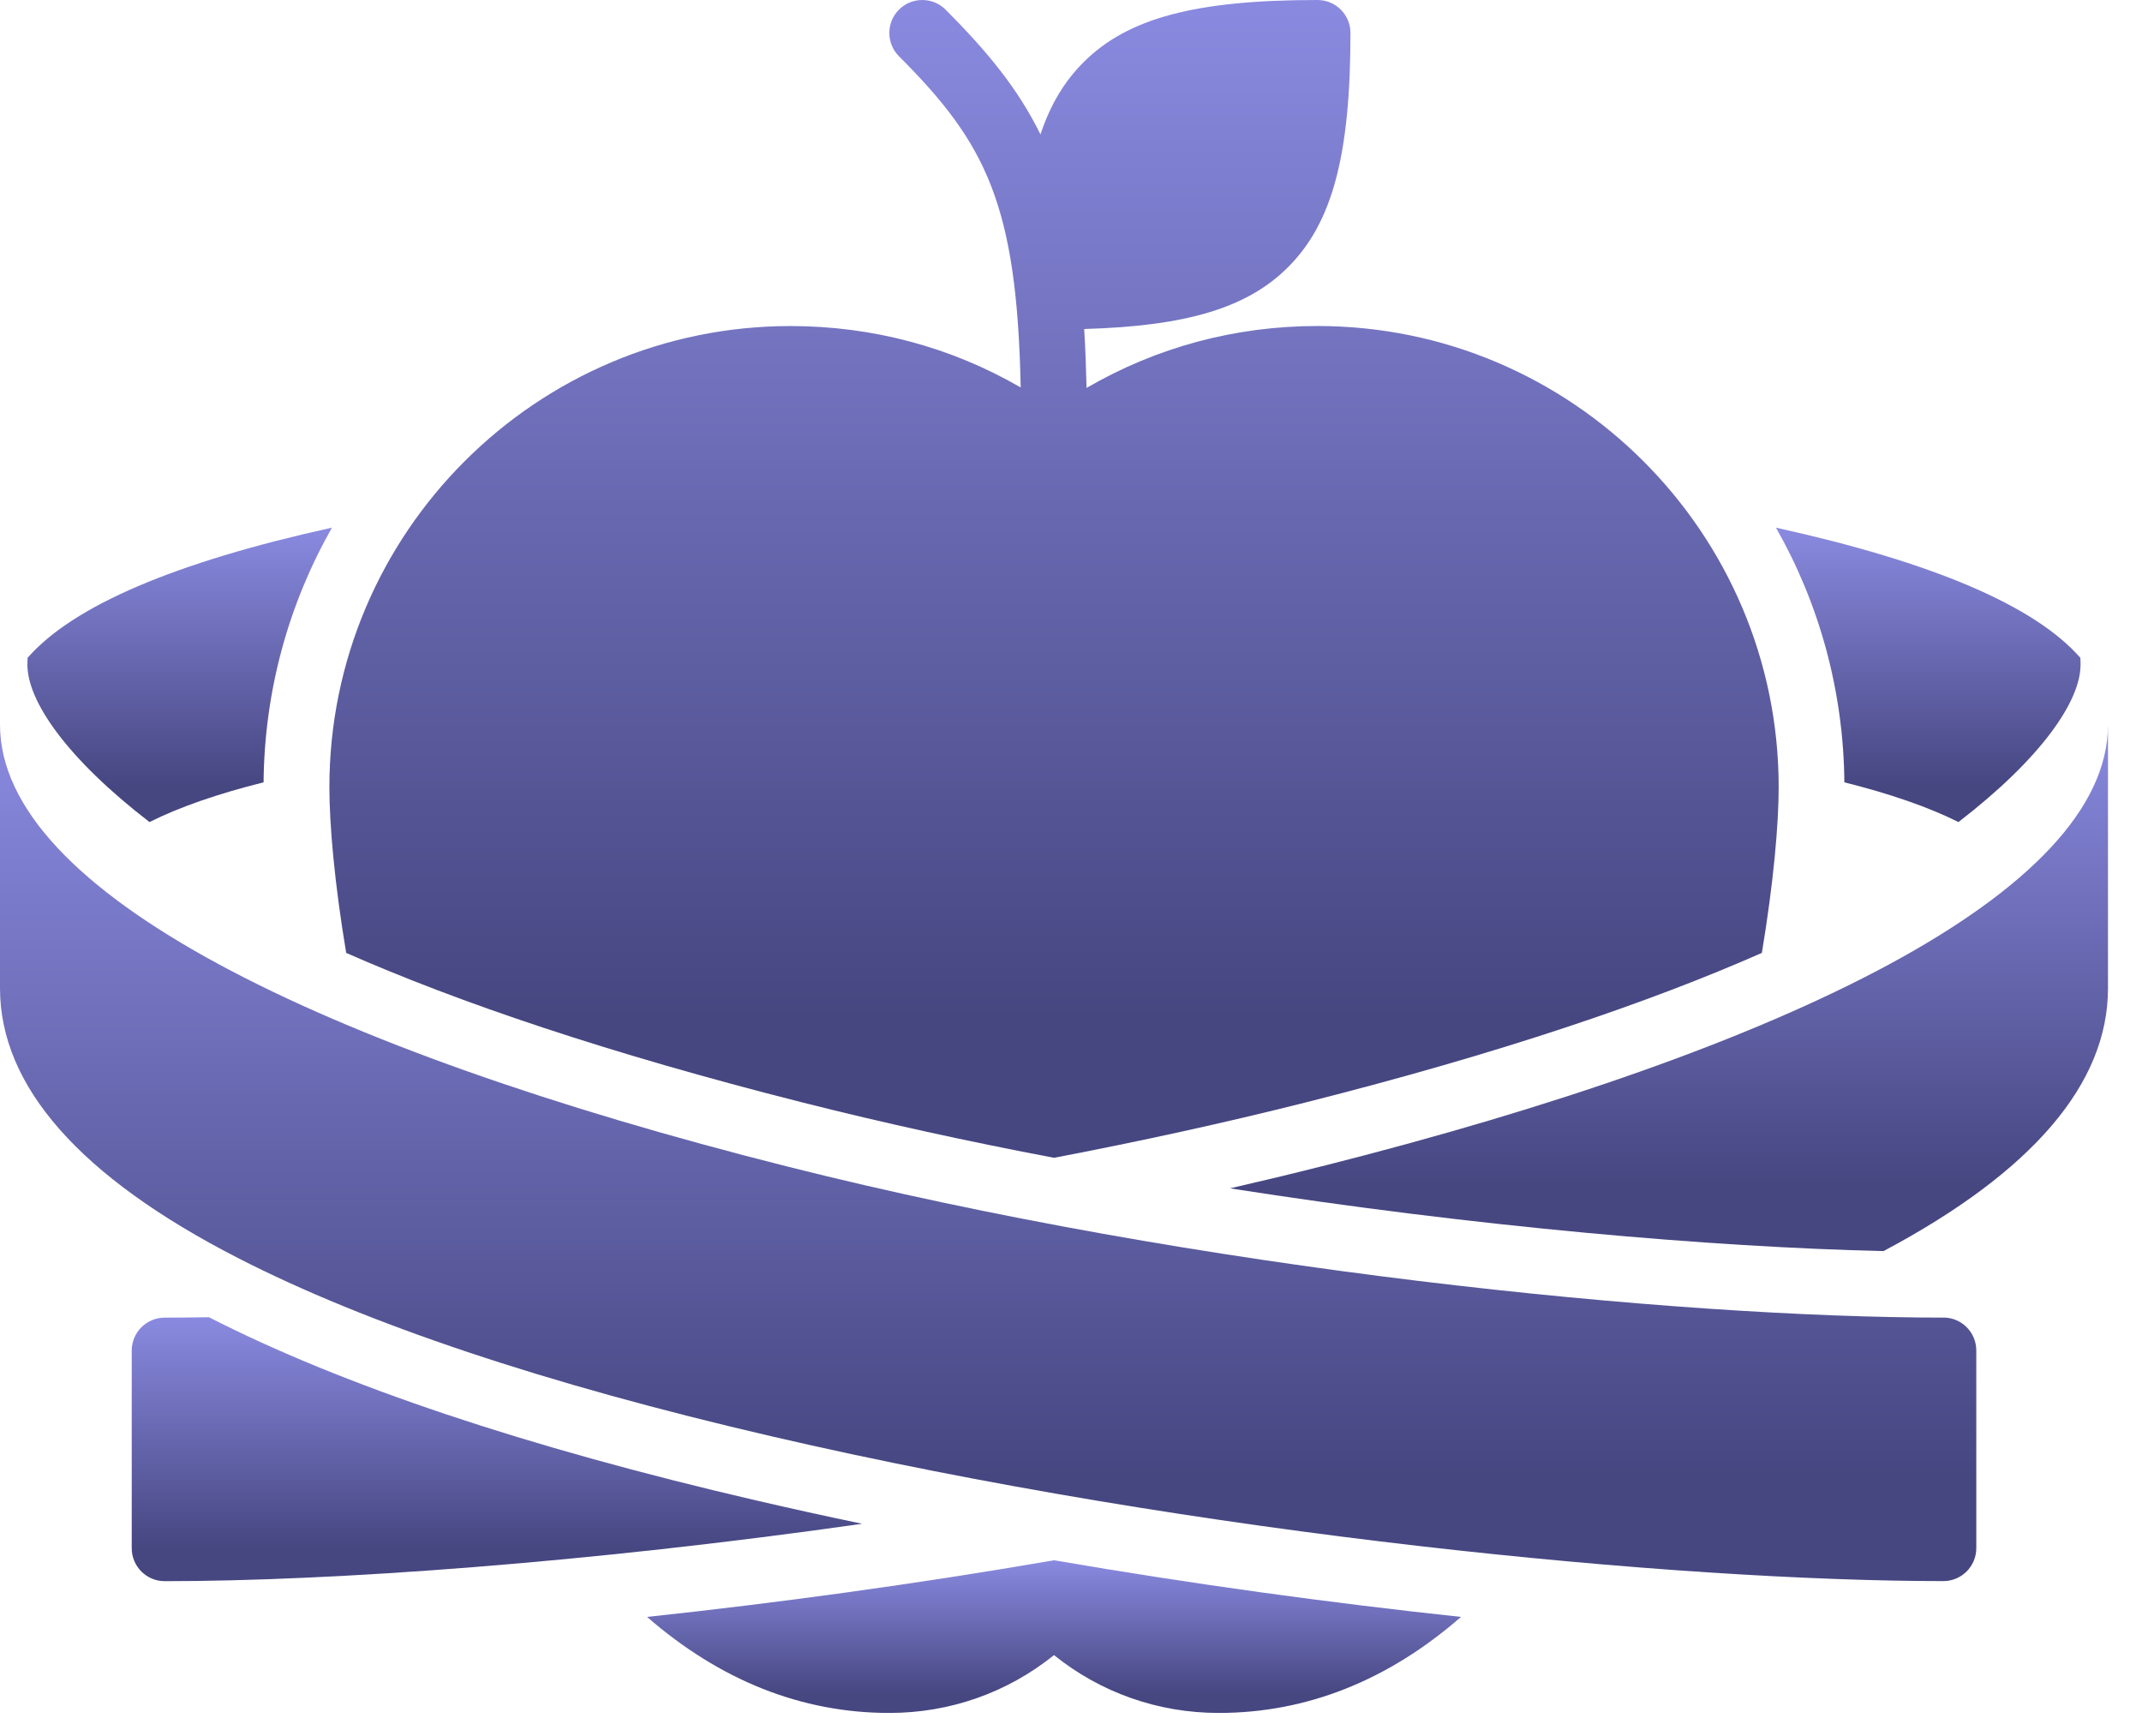
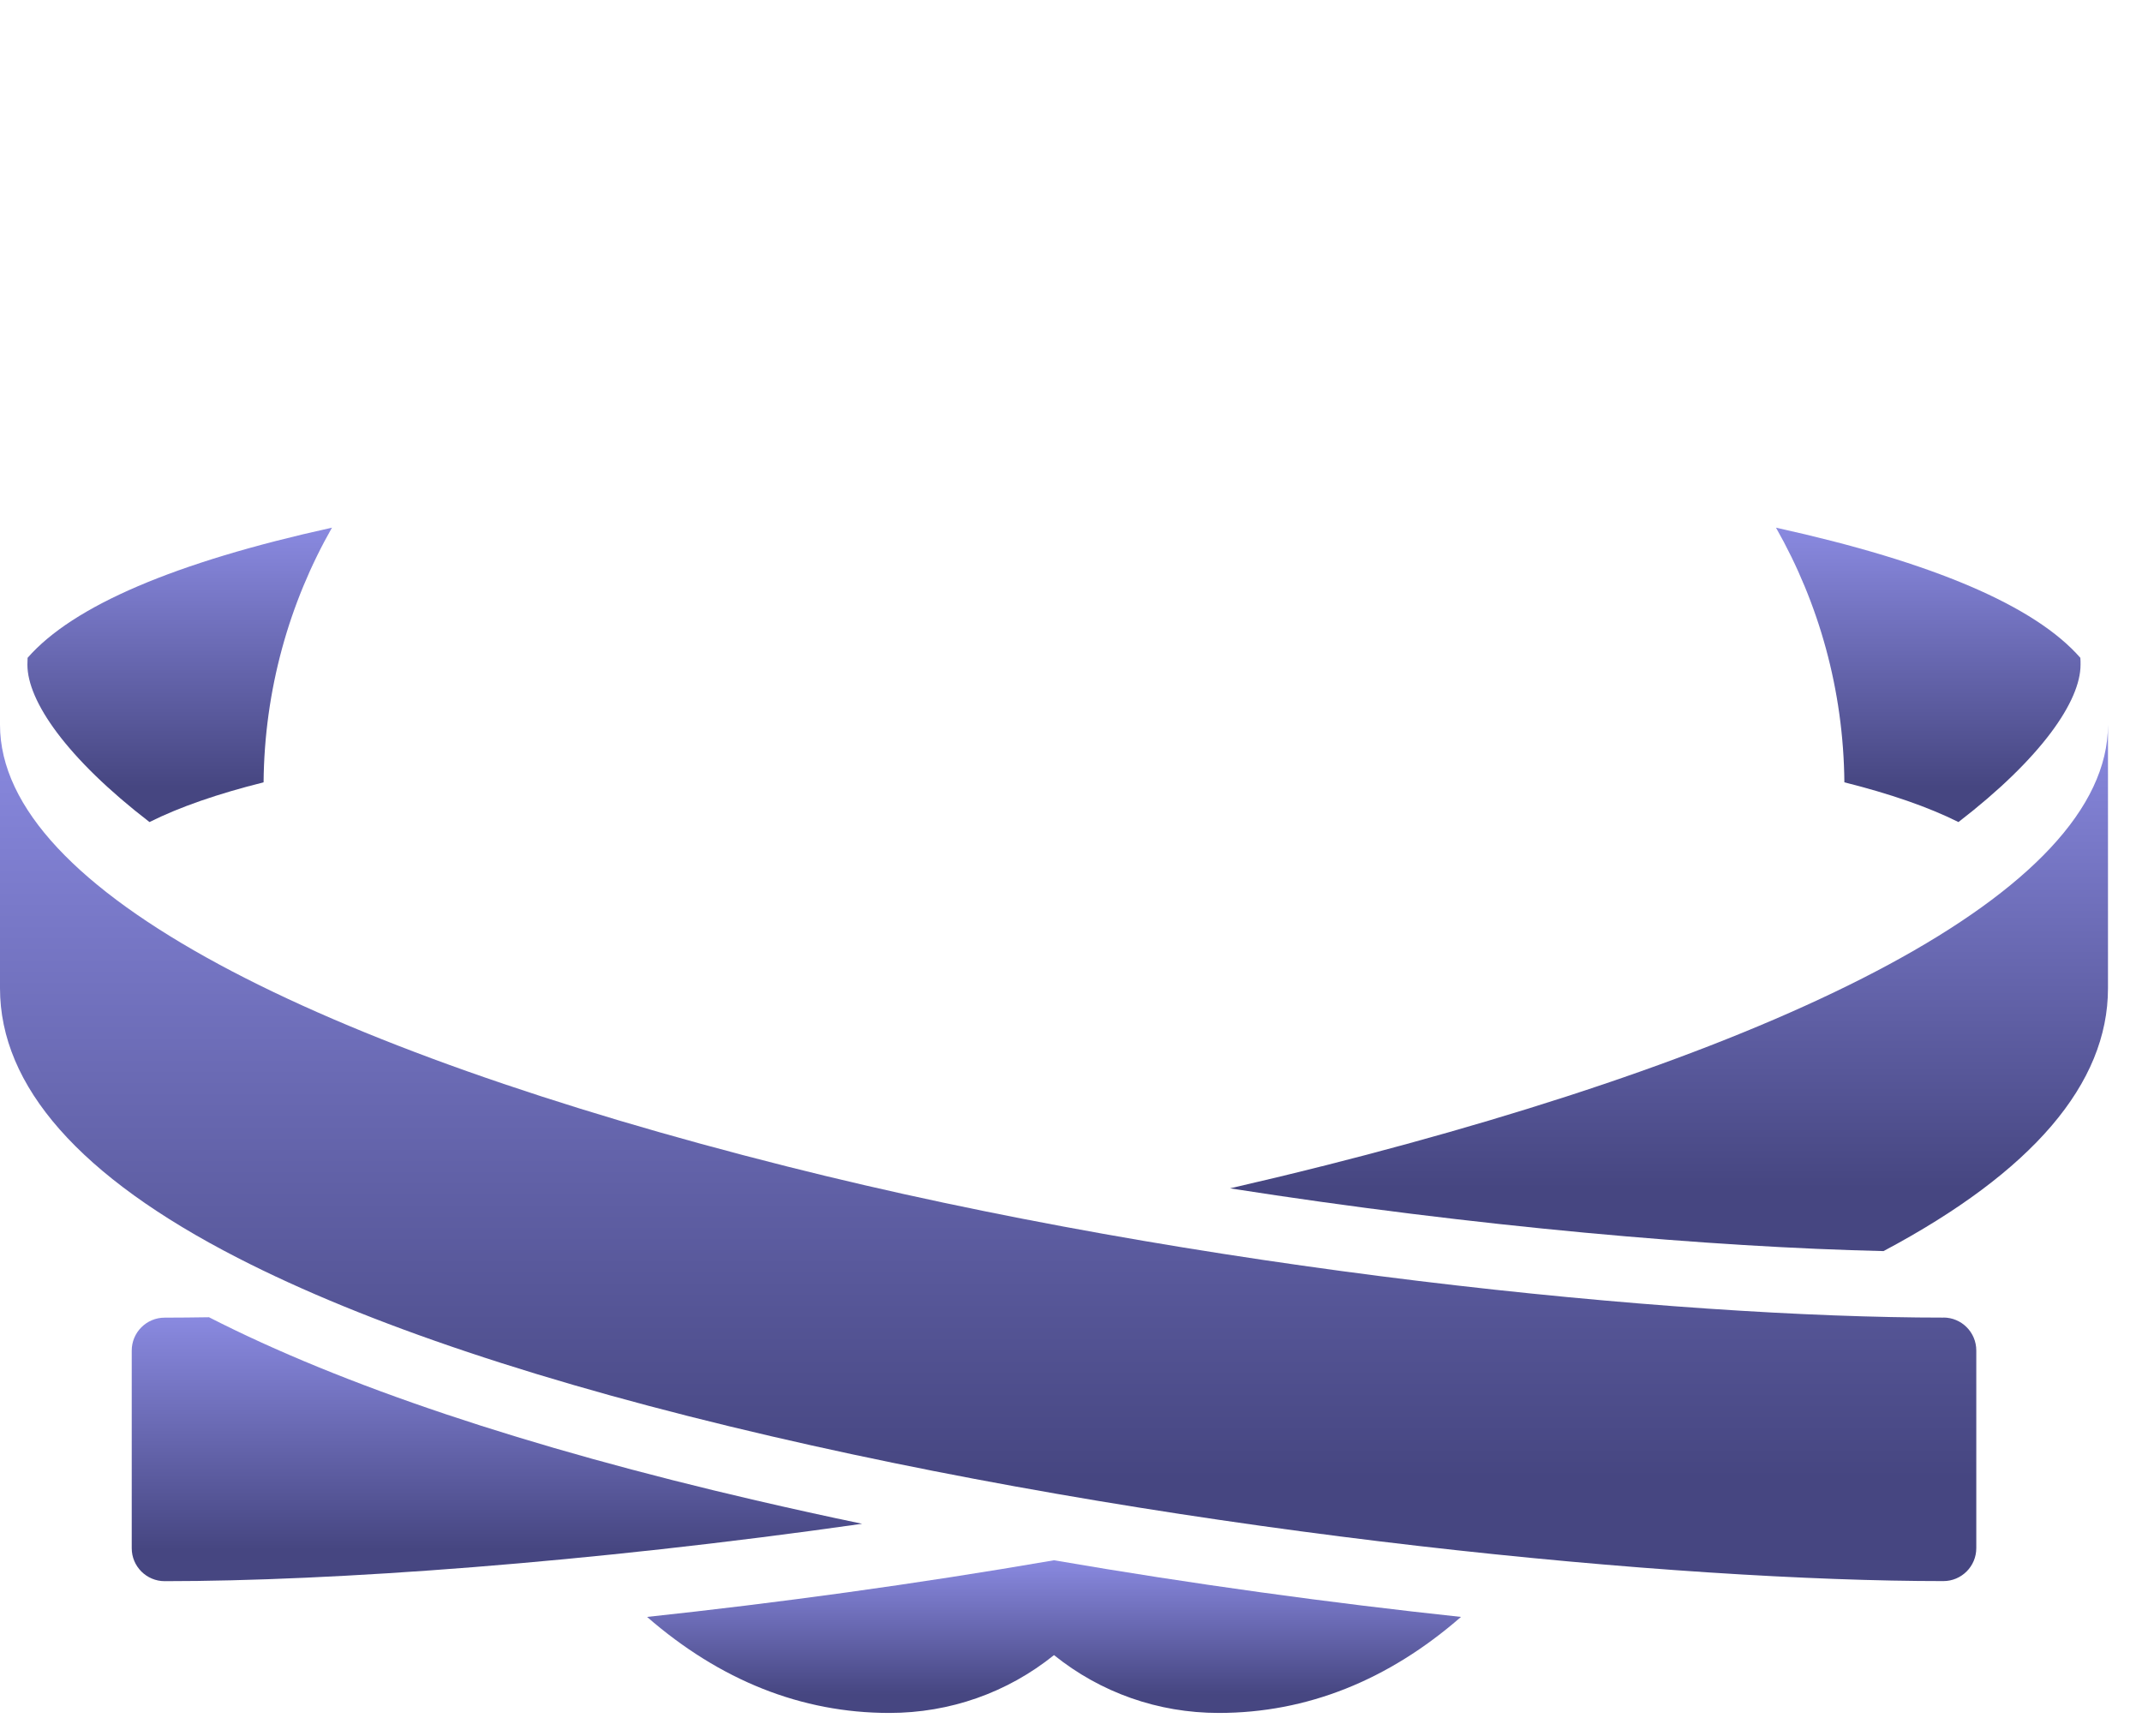
<svg xmlns="http://www.w3.org/2000/svg" width="58" height="47" viewBox="0 0 58 47" fill="none">
  <path d="M52.622 35.675C45.349 35.675 32.439 34.393 21.29 31.577C8.709 28.402 0 24.157 0 19.622V26.757C0 29.41 2.165 31.867 6.435 34.057C9.915 35.845 14.771 37.468 20.87 38.884C32.478 41.582 45.469 42.809 52.621 42.809C53.114 42.809 53.513 42.409 53.513 41.917V36.565C53.513 36.072 53.114 35.673 52.621 35.673L52.622 35.675Z" fill="url(#paint0_linear_819_2094)" />
  <path d="M20.465 40.623C14.248 39.179 9.267 37.511 5.659 35.665C5.244 35.671 4.843 35.676 4.459 35.676C3.967 35.676 3.567 36.075 3.567 36.568V41.919C3.567 42.412 3.967 42.811 4.459 42.811C9.012 42.811 15.927 42.314 23.345 41.257C22.378 41.056 21.419 40.844 20.467 40.623L20.465 40.623Z" fill="url(#paint1_linear_819_2094)" />
  <path d="M35.792 31.577C34.971 31.785 34.142 31.983 33.306 32.175C39.959 33.216 46.35 33.767 51.001 33.874C55.037 31.729 57.079 29.336 57.079 26.759V19.623C57.079 24.159 48.369 28.404 35.789 31.579L35.792 31.577Z" fill="url(#paint2_linear_819_2094)" />
  <path d="M53.031 22.257C55.283 20.522 56.336 18.979 56.336 17.998C56.336 17.927 56.336 17.864 56.331 17.811C55.1 16.404 52.344 15.224 48.094 14.288H48.09C49.249 16.326 49.918 18.678 49.941 21.182C51.185 21.494 52.215 21.851 53.029 22.257L53.031 22.257Z" fill="url(#paint3_linear_819_2094)" />
  <path d="M4.049 22.257C4.861 21.851 5.891 21.494 7.137 21.182C7.16 18.68 7.828 16.328 8.988 14.288H8.983C4.734 15.224 1.978 16.404 0.747 17.811C0.744 17.864 0.742 17.927 0.742 17.998C0.742 18.979 1.795 20.522 4.047 22.257L4.049 22.257Z" fill="url(#paint4_linear_819_2094)" />
  <path d="M17.521 43.779C19.492 45.493 21.695 46.379 24.081 46.379C25.724 46.379 27.278 45.828 28.54 44.813C29.802 45.828 31.357 46.379 33 46.379C35.386 46.379 37.591 45.496 39.56 43.779C36.061 43.404 32.311 42.894 28.54 42.245C24.767 42.896 21.02 43.404 17.521 43.779Z" fill="url(#paint5_linear_819_2094)" />
-   <path d="M9.373 25.8C12.405 27.136 16.456 28.516 21.726 29.849C23.946 30.411 26.238 30.911 28.54 31.348C30.841 30.908 33.133 30.409 35.354 29.849C40.625 28.518 44.674 27.138 47.707 25.8C48.022 23.907 48.162 22.326 48.162 21.314C48.162 14.429 42.561 8.827 35.675 8.827C33.444 8.827 31.312 9.403 29.421 10.504C29.408 9.938 29.388 9.407 29.357 8.908C32.153 8.829 33.785 8.328 34.88 7.231C36.079 6.031 36.567 4.194 36.567 0.892C36.567 0.399 36.168 2.01076e-05 35.675 2.01076e-05C32.371 2.01076e-05 30.536 0.488 29.337 1.688C28.824 2.201 28.442 2.83 28.173 3.639C27.573 2.413 26.735 1.394 25.604 0.261C25.256 -0.087 24.69 -0.087 24.342 0.261C23.994 0.609 23.994 1.175 24.342 1.523C26.697 3.877 27.537 5.532 27.638 10.491C25.751 9.398 23.628 8.828 21.405 8.828C14.52 8.828 8.919 14.429 8.919 21.314C8.919 22.326 9.057 23.907 9.374 25.8L9.373 25.8Z" fill="url(#paint6_linear_819_2094)" />
  <defs>
    <linearGradient id="paint0_linear_819_2094" x1="26.567" y1="40.037" x2="26.567" y2="17.098" gradientUnits="userSpaceOnUse">
      <stop stop-color="#464681" />
      <stop offset="1" stop-color="#9292EC" />
    </linearGradient>
    <linearGradient id="paint1_linear_819_2094" x1="13.386" y1="41.957" x2="13.386" y2="34.887" gradientUnits="userSpaceOnUse">
      <stop stop-color="#464681" />
      <stop offset="1" stop-color="#9292EC" />
    </linearGradient>
    <linearGradient id="paint2_linear_819_2094" x1="45.108" y1="32.17" x2="45.108" y2="18.073" gradientUnits="userSpaceOnUse">
      <stop stop-color="#464681" />
      <stop offset="1" stop-color="#9292EC" />
    </linearGradient>
    <linearGradient id="paint3_linear_819_2094" x1="52.184" y1="21.304" x2="52.184" y2="13.42" gradientUnits="userSpaceOnUse">
      <stop stop-color="#464681" />
      <stop offset="1" stop-color="#9292EC" />
    </linearGradient>
    <linearGradient id="paint4_linear_819_2094" x1="4.836" y1="21.304" x2="4.836" y2="13.42" gradientUnits="userSpaceOnUse">
      <stop stop-color="#464681" />
      <stop offset="1" stop-color="#9292EC" />
    </linearGradient>
    <linearGradient id="paint5_linear_819_2094" x1="28.462" y1="45.884" x2="28.462" y2="41.795" gradientUnits="userSpaceOnUse">
      <stop stop-color="#464681" />
      <stop offset="1" stop-color="#9292EC" />
    </linearGradient>
    <linearGradient id="paint6_linear_819_2094" x1="28.402" y1="27.601" x2="28.402" y2="-3.411" gradientUnits="userSpaceOnUse">
      <stop stop-color="#464681" />
      <stop offset="1" stop-color="#9292EC" />
    </linearGradient>
  </defs>
</svg>